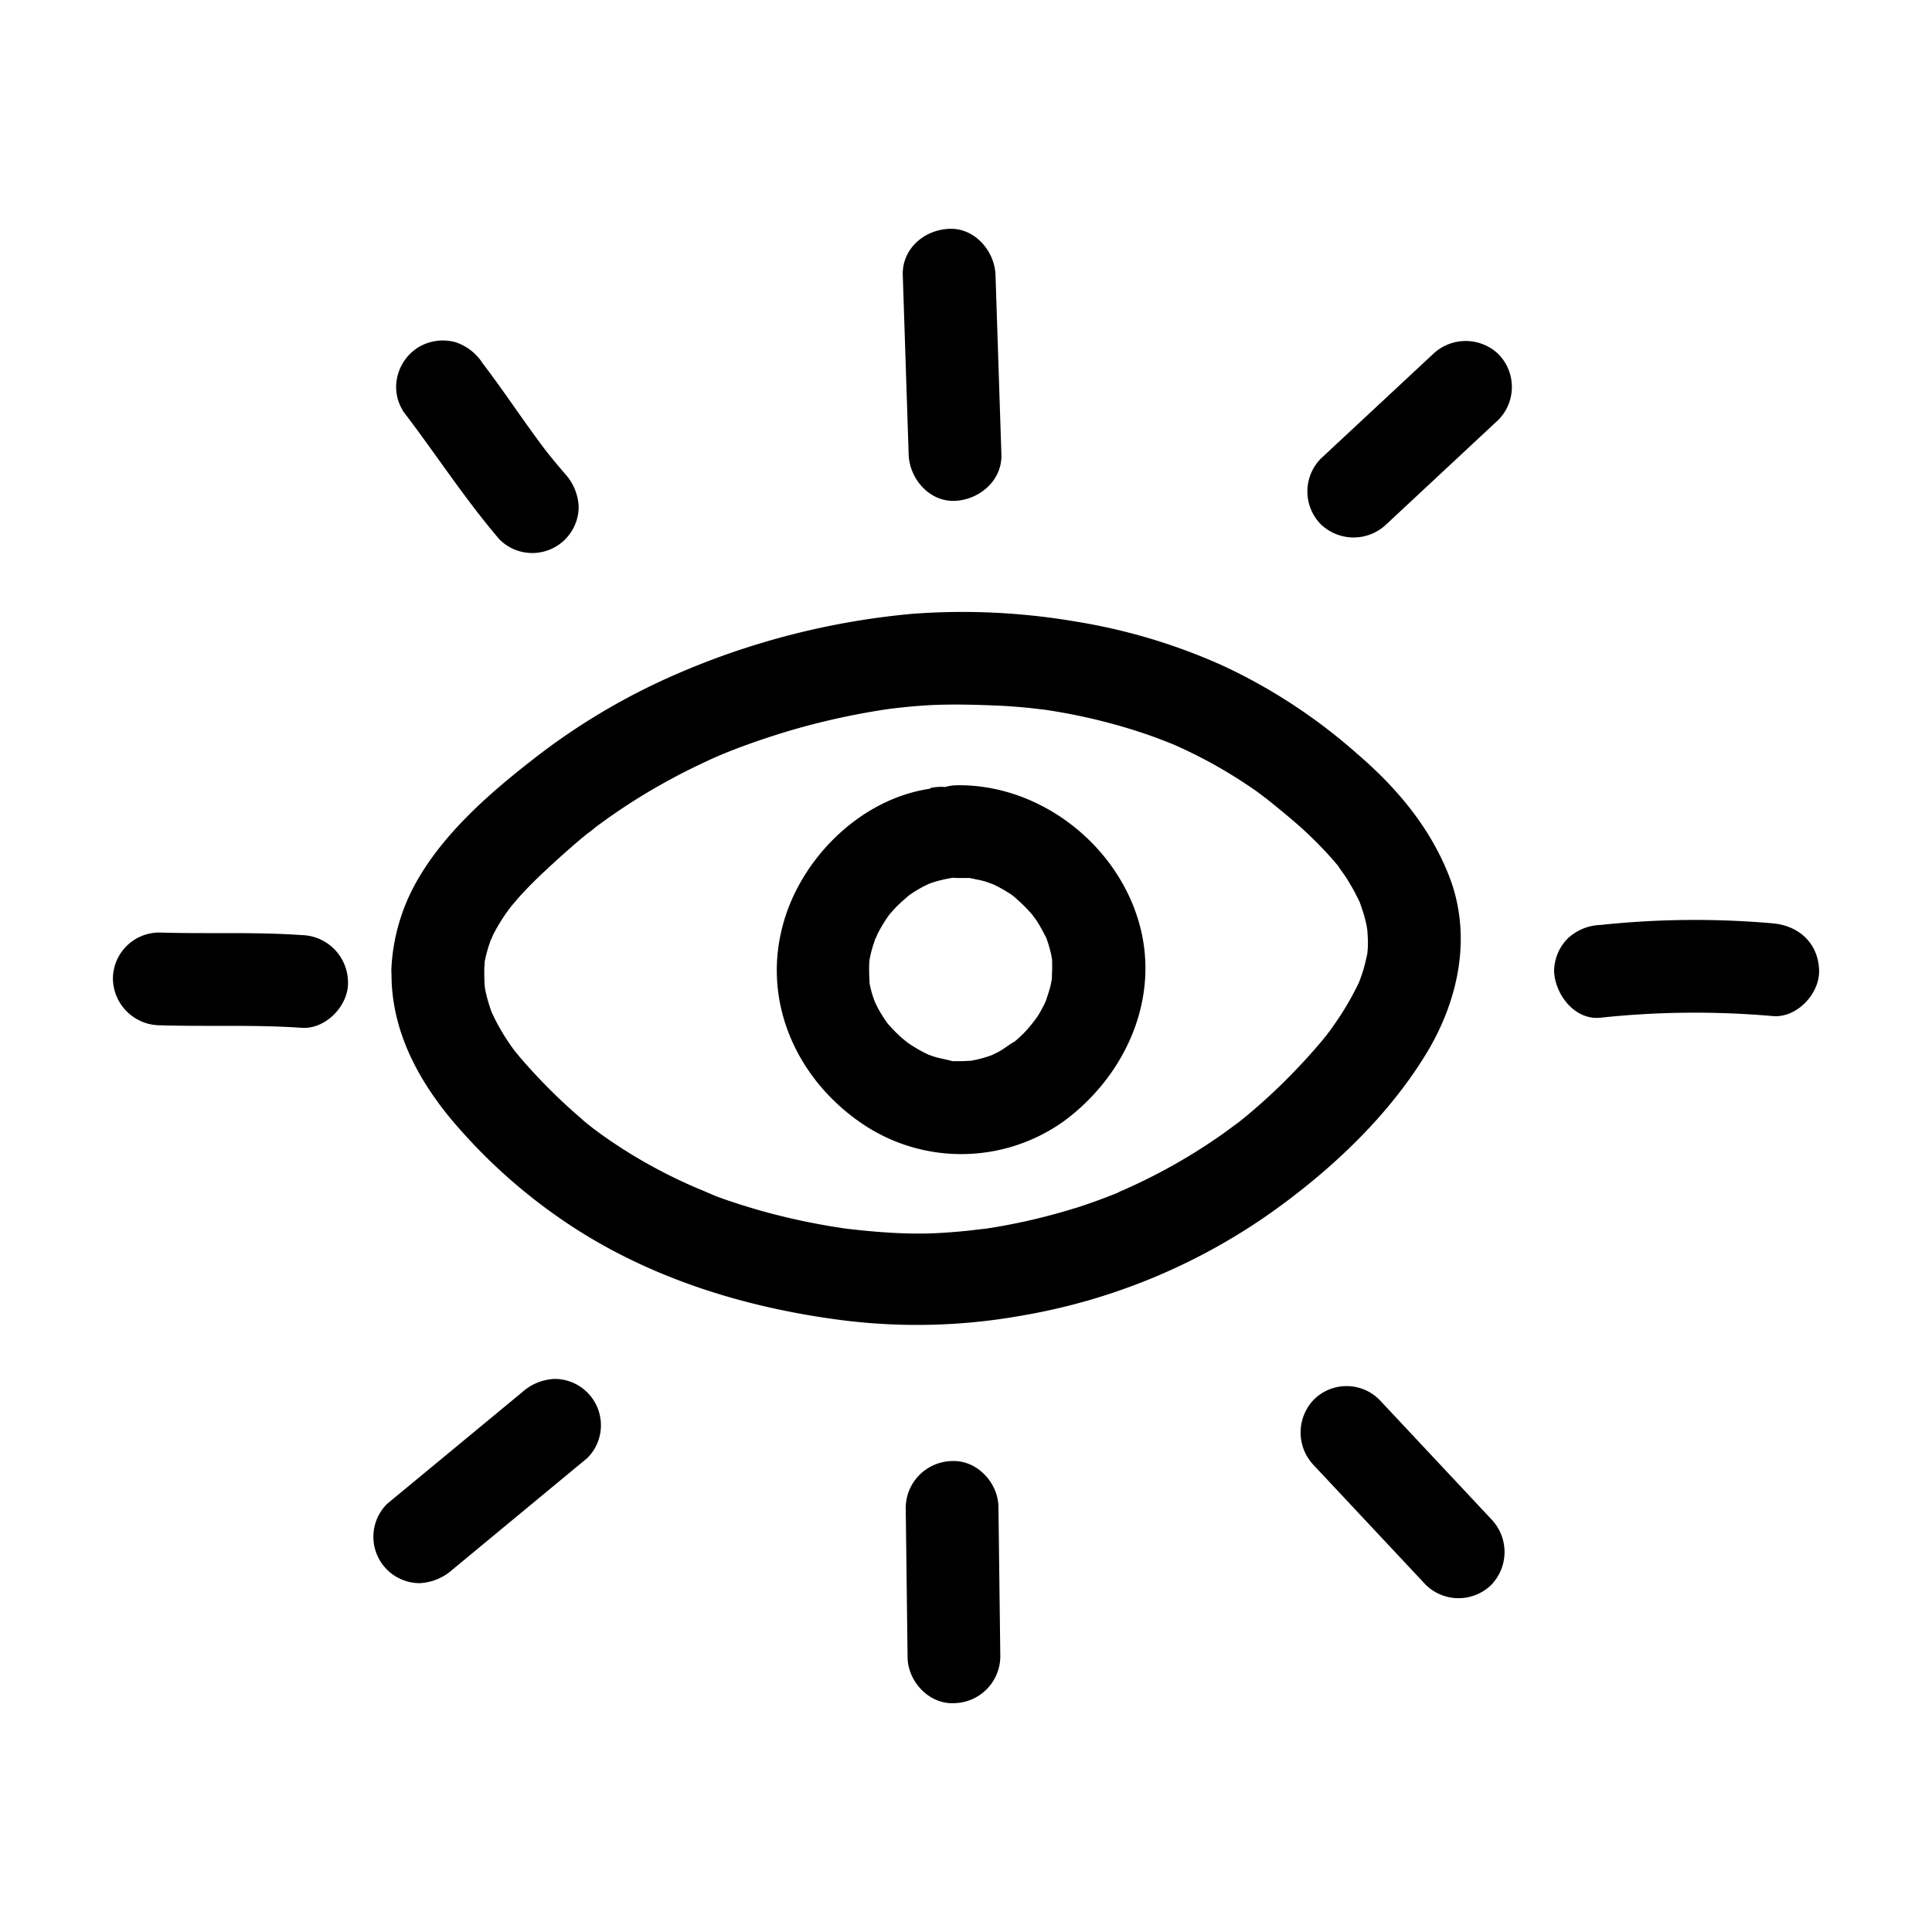
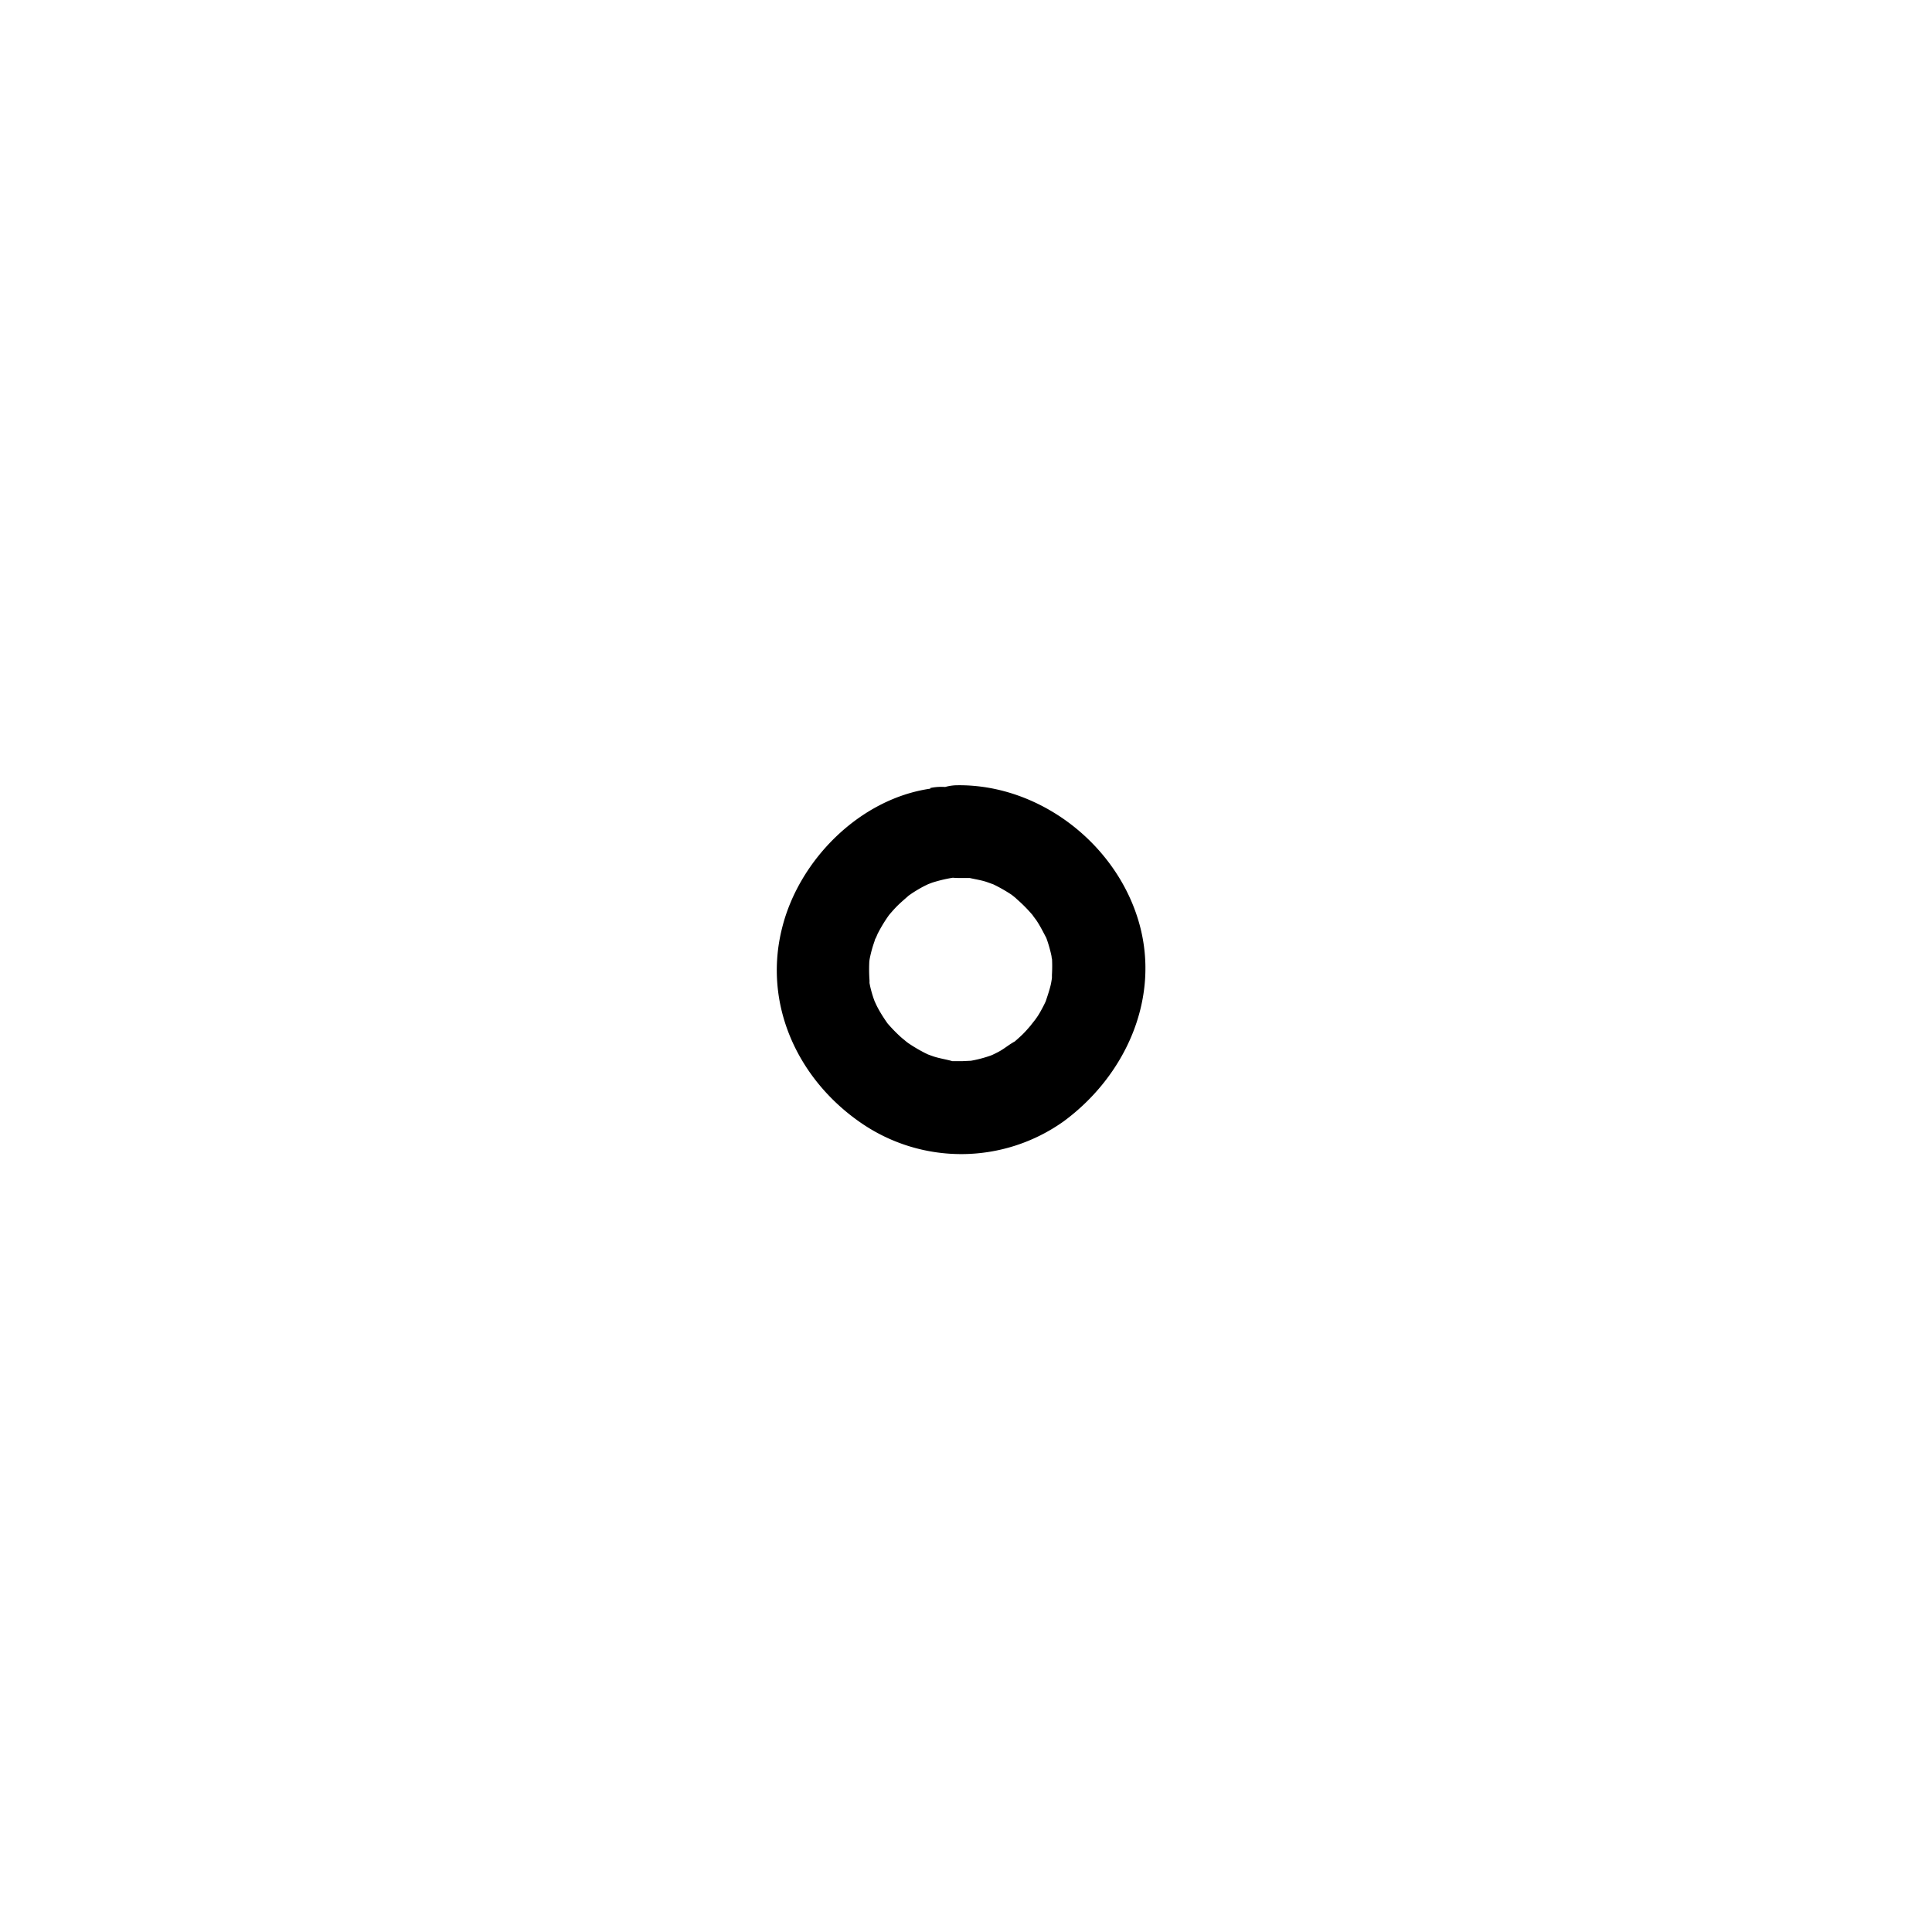
<svg xmlns="http://www.w3.org/2000/svg" data-name="Layer 1" viewBox="0 0 250 250">
  <path d="M120.4 102.05c-9.16 1.32-17 9.23-19.19 18-2.51 9.88 2 19.62 10.23 25.27a22.85 22.85 0 0026.2-.22c7.9-5.82 12.49-15.73 9.81-25.49-2.82-10.27-12.81-18.1-23.52-18a6 6 0 000 12h1.74c1 .06-.47-.06-.56-.09.78.21 1.58.31 2.36.54.38.12.76.27 1.14.4.73.24-1.16-.55-.47-.21l.47.22a20.24 20.24 0 012.26 1.29c.38.26 1.32 1.12 0 0 .26.24.54.44.8.67a19 19 0 011.84 1.86c.12.13.23.26.34.4.64.74-.25-.31-.3-.39.16.29.41.57.6.85.48.73.86 1.5 1.27 2.27s-.46-1.2-.2-.48l.19.48c.14.38.26.76.37 1.15s.21.78.29 1.18c0 .17.06.34.1.51.16.69-.14-1.61-.05-.39a19.28 19.28 0 010 2.28v.53c-.05 1 .07-.46.09-.55-.11.45-.15.92-.26 1.37-.18.74-.43 1.45-.67 2.18s.54-1.16.2-.46c-.07.15-.14.32-.22.47-.2.43-.42.84-.65 1.25s-.43.7-.65 1-1.13 1.34 0 .07c-.54.61-1.05 1.26-1.64 1.84-.3.29-.6.56-.91.83l-.4.35c-.76.64.28-.25.37-.3-.71.36-1.36.93-2.07 1.32-.36.2-.73.37-1.1.55-.68.35 1.2-.45.47-.19-.17.05-.33.12-.49.18a16.11 16.11 0 01-2.54.67c-1.35.25 1.06 0 0 0l-1.06.05h-1.75c-1.22-.1 1.08.21.38 0s-1.59-.34-2.37-.59c-.34-.11-.66-.24-1-.36-.72-.25 1.16.54.47.2l-.64-.31a19.64 19.64 0 01-2.12-1.25c-.41-.28-1.23-1.14-.06 0-.34-.33-.73-.61-1.07-.93a20.65 20.65 0 01-1.59-1.65c-.85-1 .55.82 0 0-.27-.39-.53-.77-.78-1.18s-.41-.7-.6-1.07c-.11-.21-.59-1.32-.22-.39s-.12-.36-.2-.59c-.15-.44-.28-.89-.39-1.34s-.16-.81-.24-1.21c-.13-.63.09.75.09.72a3.91 3.91 0 000-.7 20.17 20.17 0 010-2.46c.07-1-.05.46-.08.55.06-.21.08-.46.12-.69.09-.45.2-.91.33-1.36s.29-.89.44-1.33.49-.88-.21.46c.11-.21.19-.43.29-.64a18.42 18.42 0 011.41-2.44c.1-.15.21-.29.3-.44.4-.61-.86 1-.18.24.3-.36.61-.72.93-1.06.65-.69 1.38-1.27 2.08-1.91 0 0-1 .75-.51.42l.58-.4c.39-.26.79-.5 1.2-.73s.83-.42 1.25-.62c.69-.34-1.2.44-.47.2.23-.07.44-.16.66-.24a18.06 18.06 0 012.91-.67 6 6 0 003.59-2.75 6.14 6.14 0 00.6-4.63 6 6 0 00-2.75-3.58 7 7 0 00-4.63-.61z" />
-   <path d="M62.64 125.48a7.67 7.67 0 00.08-1.17s-.22 1.3-.09.64c0-.18.06-.37.1-.56a17.05 17.05 0 01.63-2.33c.08-.24.17-.46.25-.7.2-.61-.27.61-.26.59.19-.31.31-.67.47-1A22 22 0 0165 118.9c.2-.31.4-.61.62-.91s.88-1.19.29-.43.2-.23.34-.4l.85-1c1.07-1.19 2.21-2.33 3.38-3.42s2.27-2.1 3.44-3.11c.69-.61 1.4-1.21 2.12-1.79a8.36 8.36 0 001-.79s-.92.7-.39.3l.66-.49a77.58 77.58 0 018.59-5.54c1.38-.77 2.79-1.5 4.21-2.19l2-.94 1-.44c1.27-.55-1.09.44.21-.09 2.61-1.08 5.27-2 8-2.85a93.54 93.54 0 0113.63-3.06l.64-.09-.77.1 1.36-.16c.7-.08 1.4-.15 2.11-.21 1-.08 1.91-.15 2.87-.18 2.9-.1 5.8 0 8.69.13 1.13.07 2.26.16 3.38.27l1.89.22c1.16.14-.8-.12-.39-.06l1.07.16a74.75 74.75 0 018.35 1.79c1.46.4 2.91.85 4.34 1.34.71.25 1.41.51 2.11.78l1.07.42c.16.07.79.34 0 0l.35.15a61.15 61.15 0 018.89 4.84c.77.51 1.53 1 2.27 1.58.18.13 1.24.94.61.44s0 0 .08.07l.52.42c.84.68 1.68 1.36 2.5 2.06a50.37 50.37 0 015.68 5.54c.21.25.43.5.64.76l.31.39c.41.5-.45-.6-.42-.54.41.66.93 1.28 1.35 2s.71 1.17 1 1.78c.16.3.32.61.46.92.08.15.14.31.22.47.32.68-.45-1.19-.21-.48s.47 1.31.65 2c.11.4.2.8.29 1.2 0 .17.05.35.09.52.18.75-.12-1.3-.06-.53s.12 1.47.12 2.21q0 .57-.06 1.14c-.11 1.39.2-.89 0 .12-.16.75-.33 1.5-.55 2.24-.12.37-.24.74-.38 1.11-.06.18-.14.36-.21.55-.25.7.55-1.16.07-.16a37.3 37.3 0 01-2.44 4.36q-.66 1-1.38 2a4.21 4.21 0 00-.35.48s.74-.94.33-.43l-.87 1.08a71.514 71.514 0 01-3.28 3.67 75.31 75.31 0 01-6.45 6.06l-.95.78-.5.39-.26.2c-.52.41 1.23-.92.69-.53-.83.6-1.64 1.22-2.47 1.8a73.41 73.41 0 01-5.76 3.64 75.2 75.2 0 01-6.83 3.44c-.29.13-.6.25-.89.39 1.7-.78.46-.2.05 0-.68.27-1.36.54-2.05.79-1.38.51-2.77 1-4.18 1.4a77.57 77.57 0 01-9.42 2.2l-1.18.19-.6.08c-.69.11.6-.07.58-.07-1 .09-1.92.23-2.89.32-1.45.14-2.91.25-4.36.3-2 .06-3.91 0-5.85-.13s-3.6-.31-5.39-.52c-.94-.12 1.59.22.64.08l-.74-.1-1.65-.26c-1.17-.2-2.33-.42-3.49-.66-2.5-.53-5-1.16-7.42-1.92-1.28-.39-2.56-.82-3.82-1.28l-1.89-.81-.94-.38.66.27-.79-.34a66.87 66.87 0 01-7.84-4.06c-1.36-.83-2.7-1.71-4-2.63l-.91-.67c-.18-.13-1.19-.89-.45-.33s-.26-.22-.44-.36c-.35-.28-.69-.57-1-.86a72.32 72.32 0 01-6.34-6.16c-.46-.5-.9-1-1.34-1.51-.26-.3-.51-.62-.77-.92-.62-.75.77 1 0 0a28.71 28.71 0 01-2.4-3.78c-.17-.33-.33-.65-.49-1-.49-1 .41 1.11 0 .09a23.48 23.48 0 01-.74-2.29c-.09-.37-.18-.74-.25-1.1a3.27 3.27 0 00-.1-.56s.13 1.31.09.64a24.05 24.05 0 01-.09-2.55 6 6 0 00-12 0c-.21 8 3.79 15 8.93 20.74a71.56 71.56 0 0015.35 13.06c10.2 6.42 21.88 9.94 33.76 11.5a77 77 0 0023.56-.57 78.88 78.88 0 0032.44-13.48c7.73-5.53 15.07-12.46 20-20.66 4.06-6.82 5.77-15 2.84-22.63-2.43-6.29-6.73-11.44-11.81-15.81a72.09 72.09 0 00-17.26-11.4 75.3 75.3 0 00-19.28-5.82 86.79 86.79 0 00-21.17-1 99 99 0 00-30.57 7.83 85 85 0 00-18.74 11.2c-5.51 4.3-11.24 9.35-14.74 15.48a25.36 25.36 0 00-3.34 11.54 6 6 0 006 6 6.13 6.13 0 006-6zM129.58 58.81l-.76-23.2c-.1-3.13-2.69-6.15-6-6s-6.11 2.64-6 6l.76 23.2c.1 3.13 2.68 6.15 6 6 3.16-.14 6.11-2.64 6-6zM179.4 67.84l14.5-13.52a6.06 6.06 0 000-8.49 6.12 6.12 0 00-8.48 0l-14.51 13.52a6.06 6.06 0 000 8.49 6.13 6.13 0 008.49 0zM207.1 131.69a115.29 115.29 0 0122.29-.21c3.14.28 6.14-2.95 6-6-.15-3.48-2.64-5.7-6-6a115.29 115.29 0 00-22.29.21 6.49 6.49 0 00-4.24 1.75 6.1 6.1 0 00-1.76 4.25c.13 3 2.66 6.35 6 6zM52.1 53.13c4.24 5.53 8 11.38 12.54 16.68a6 6 0 004.24 1.75 6 6 0 006-6 6.73 6.73 0 00-1.76-4.24c-1.11-1.29-2.2-2.6-3.25-4l.94 1.22c-2.89-3.76-5.46-7.75-8.35-11.52a6.66 6.66 0 00-3.58-2.76 6.18 6.18 0 00-4.63.61 6.09 6.09 0 00-2.76 3.59 5.79 5.79 0 00.61 4.62zM20.61 132.67c6.15.19 12.28-.1 18.42.33 3.14.22 6.14-2.92 6-6a6.14 6.14 0 00-6-6c-6.14-.43-12.27-.14-18.42-.33a6 6 0 00-6 6 6.12 6.12 0 006 6zM58.56 203.1L76 188.67a6 6 0 001.76-4.24 6 6 0 00-6-6 6.77 6.77 0 00-4.24 1.76l-17.44 14.42a6 6 0 004.24 10.25 6.88 6.88 0 004.24-1.76zM117.2 195.06l.24 19.33c0 3.14 2.74 6.15 6 6a6.09 6.09 0 006-6l-.24-19.33c0-3.13-2.73-6.14-6-6a6.1 6.1 0 00-6 6zM170 189.6l14.49 15.47a6.06 6.06 0 008.49 0 6.12 6.12 0 000-8.48l-14.49-15.47a6 6 0 00-8.49 0 6.13 6.13 0 000 8.48z" />
</svg>